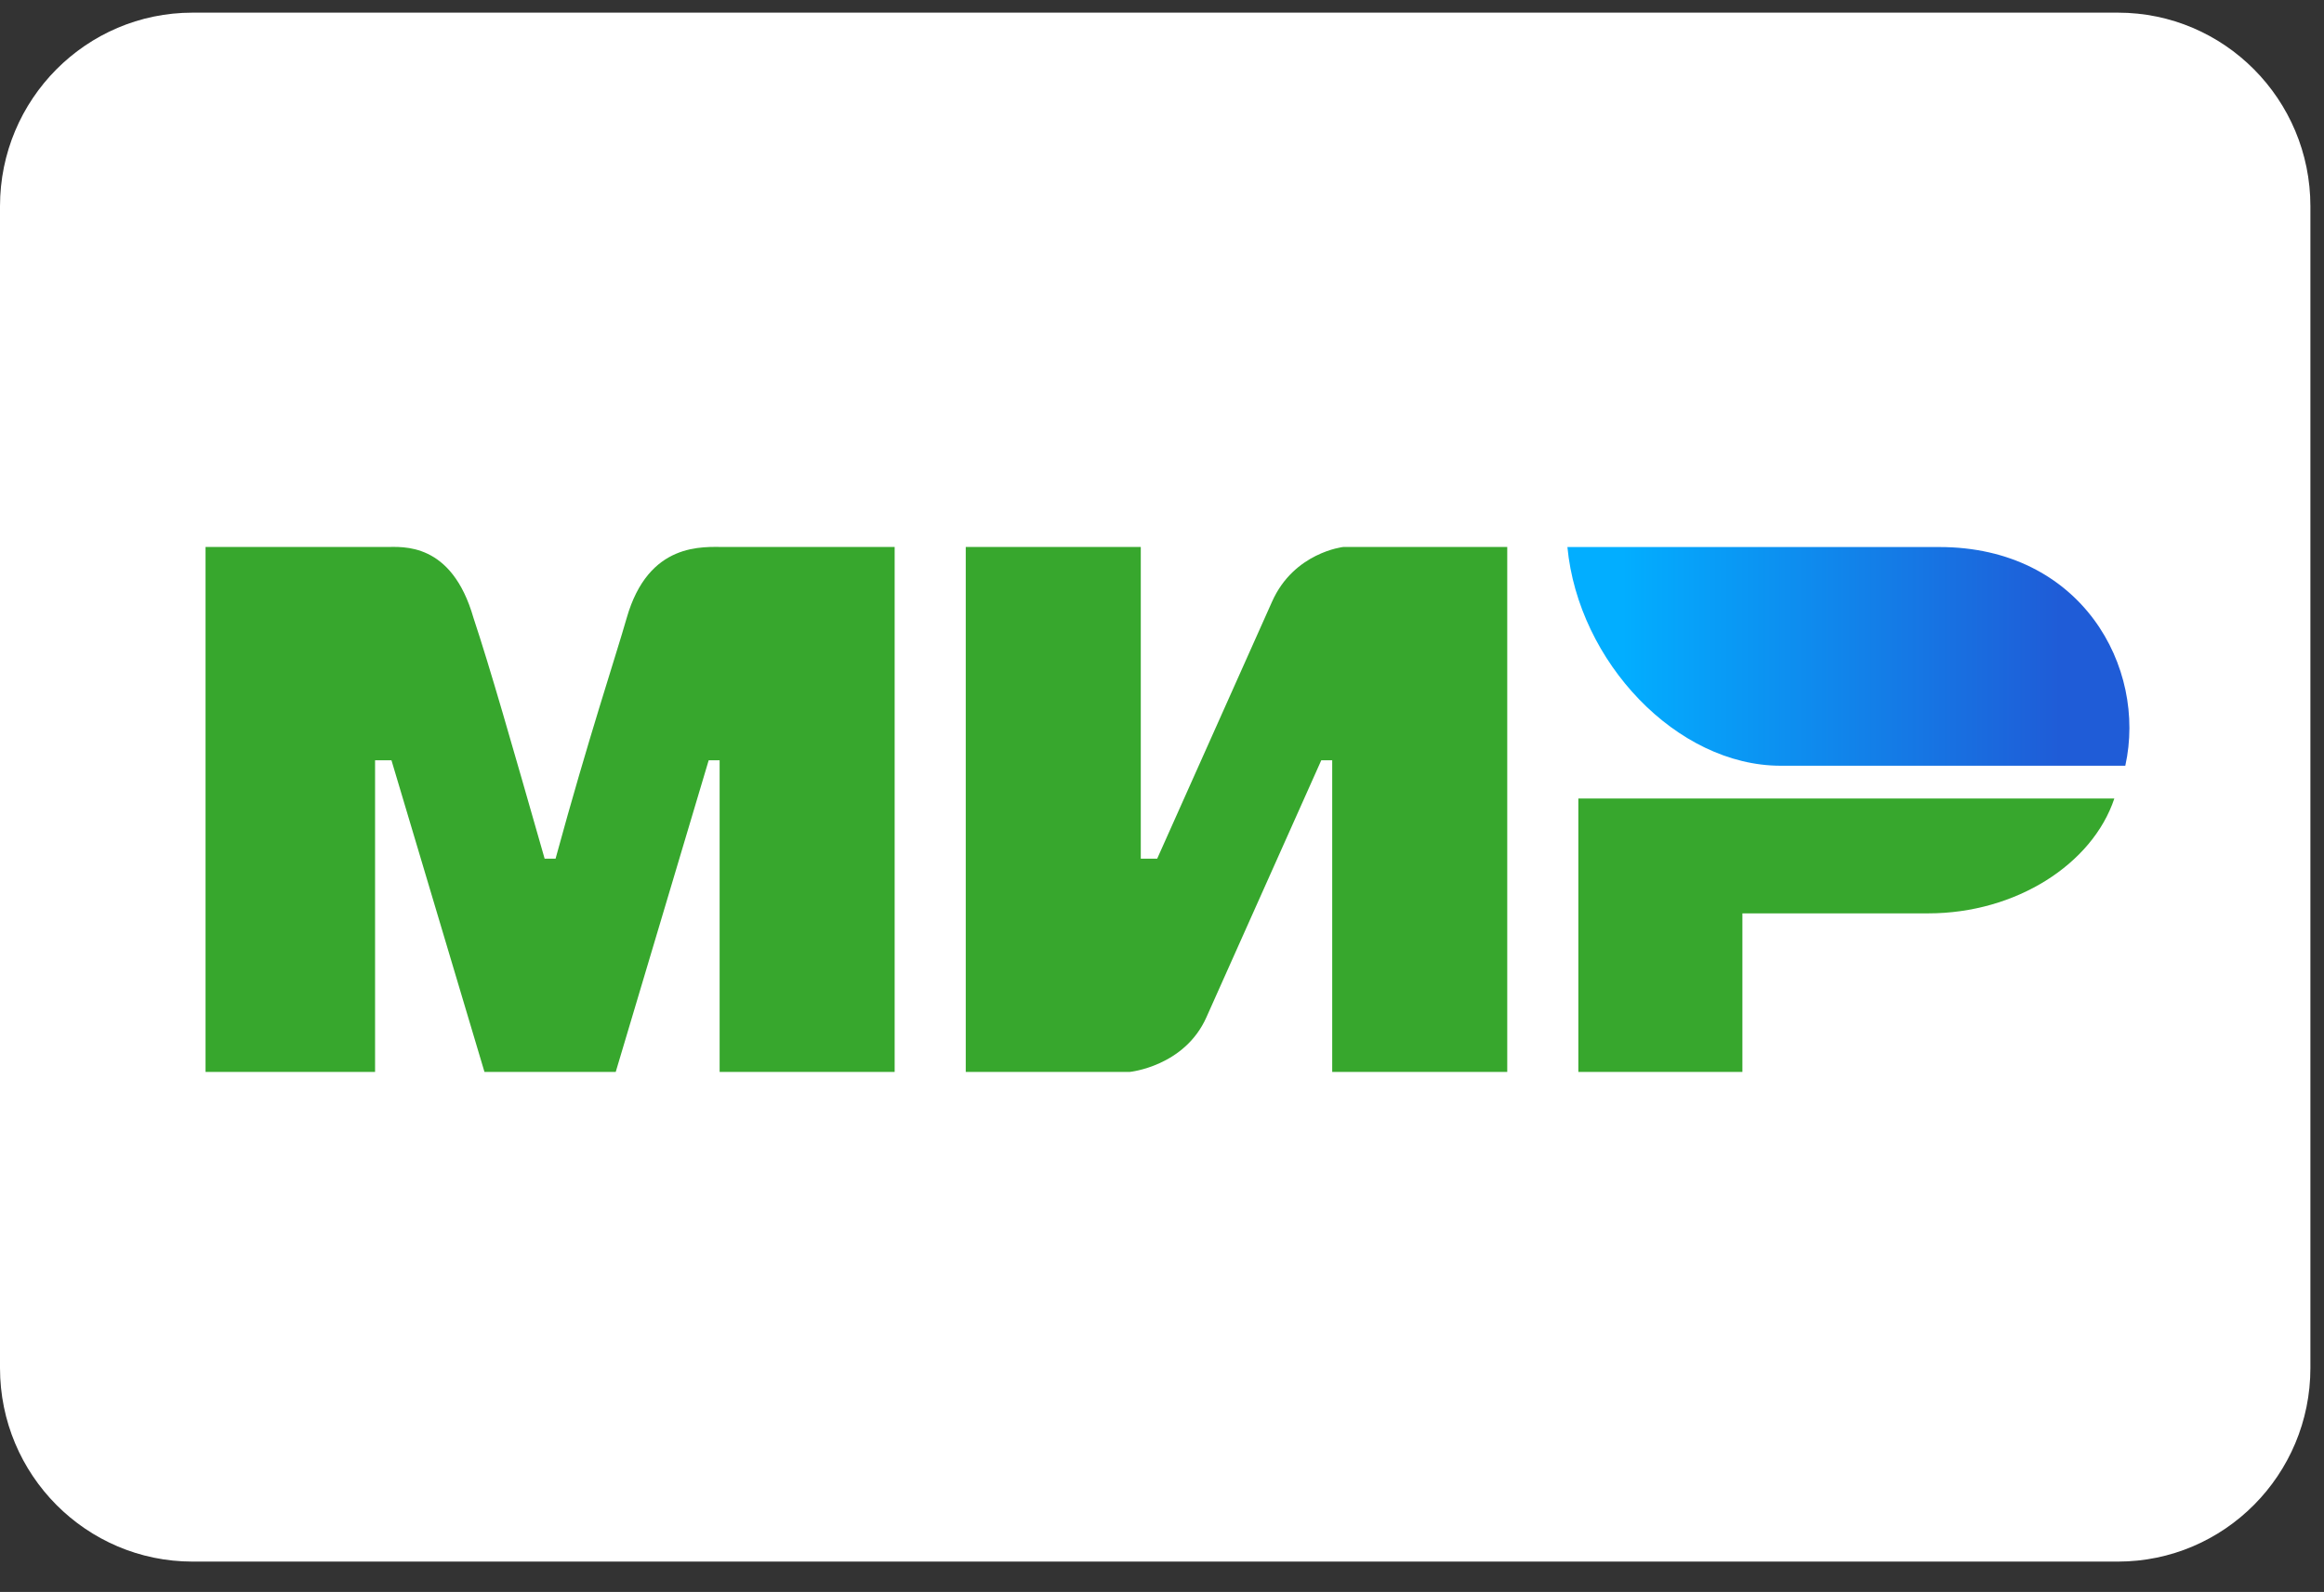
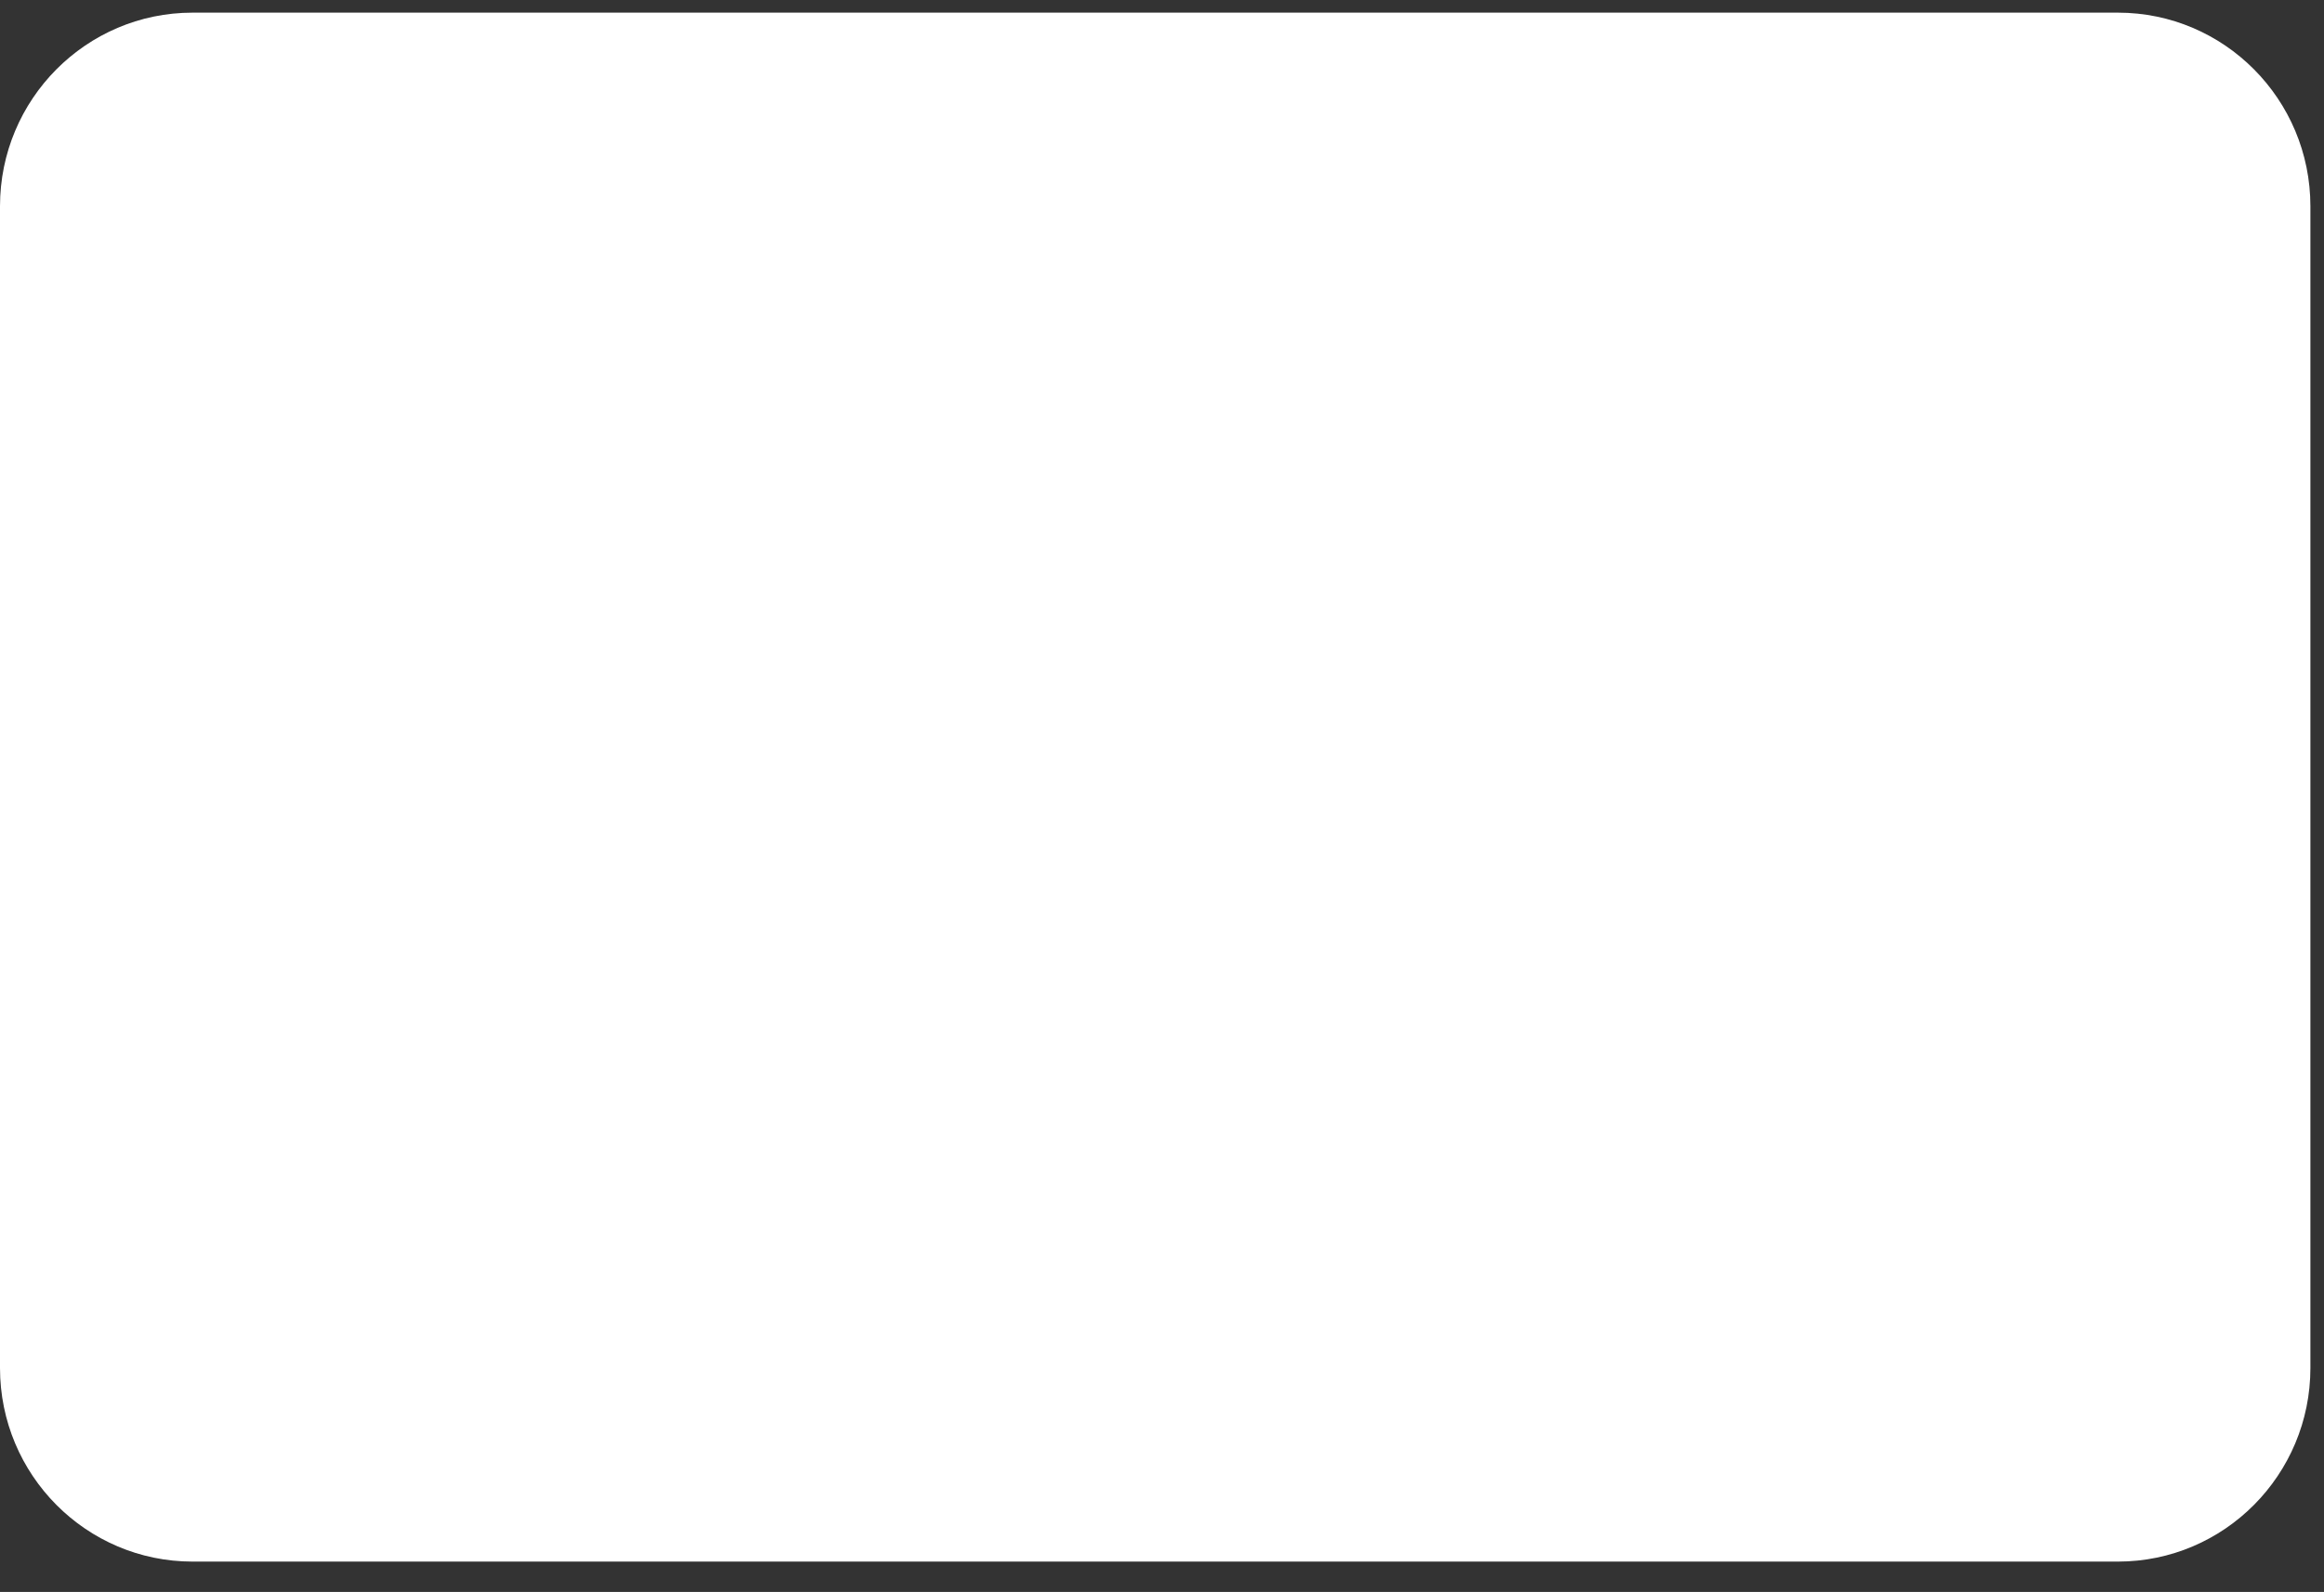
<svg xmlns="http://www.w3.org/2000/svg" width="54" height="37" viewBox="0 0 54 37" fill="none">
  <rect x="0" y="0" width="54" height="37" fill="#333333" stroke="none" />
  <path d="M0 4.794C0 2.309 2.003 0.294 4.474 0.294H49.211C51.681 0.294 53.684 2.309 53.684 4.794V31.794C53.684 34.279 51.681 36.294 49.211 36.294H4.474C2.003 36.294 0 34.279 0 31.794V4.794Z" fill="white" />
-   <path d="M4.776 12.713H8.969C9.351 12.713 10.494 12.586 11.003 14.365C11.384 15.509 11.892 17.288 12.655 19.957H12.909C13.671 17.161 14.307 15.255 14.561 14.365C15.069 12.586 16.34 12.713 16.849 12.713H20.788V24.913H16.721V17.67H16.467L14.307 24.913H11.257L9.096 17.67H8.715V24.913H4.776M22.44 12.713H26.507V19.957H26.888L29.557 13.984C30.065 12.84 31.209 12.713 31.209 12.713H35.022V24.913H30.955V17.67H30.701L28.032 23.643C27.524 24.786 26.253 24.913 26.253 24.913H22.44M40.486 21.228V24.913H36.674V18.559H49.128C48.62 20.084 46.841 21.228 44.807 21.228" fill="#37A72D" />
-   <path d="M49.383 17.797C49.891 15.509 48.366 12.714 45.062 12.714H36.42C36.674 15.382 38.962 17.797 41.376 17.797" fill="url(#paint0_linear_13_174)" />
  <defs>
    <linearGradient id="paint0_linear_13_174" x1="47.858" y1="11.062" x2="37.691" y2="11.062" gradientUnits="userSpaceOnUse">
      <stop stop-color="#1F5CD7" />
      <stop offset="1" stop-color="#02AEFF" />
    </linearGradient>
  </defs>
</svg>